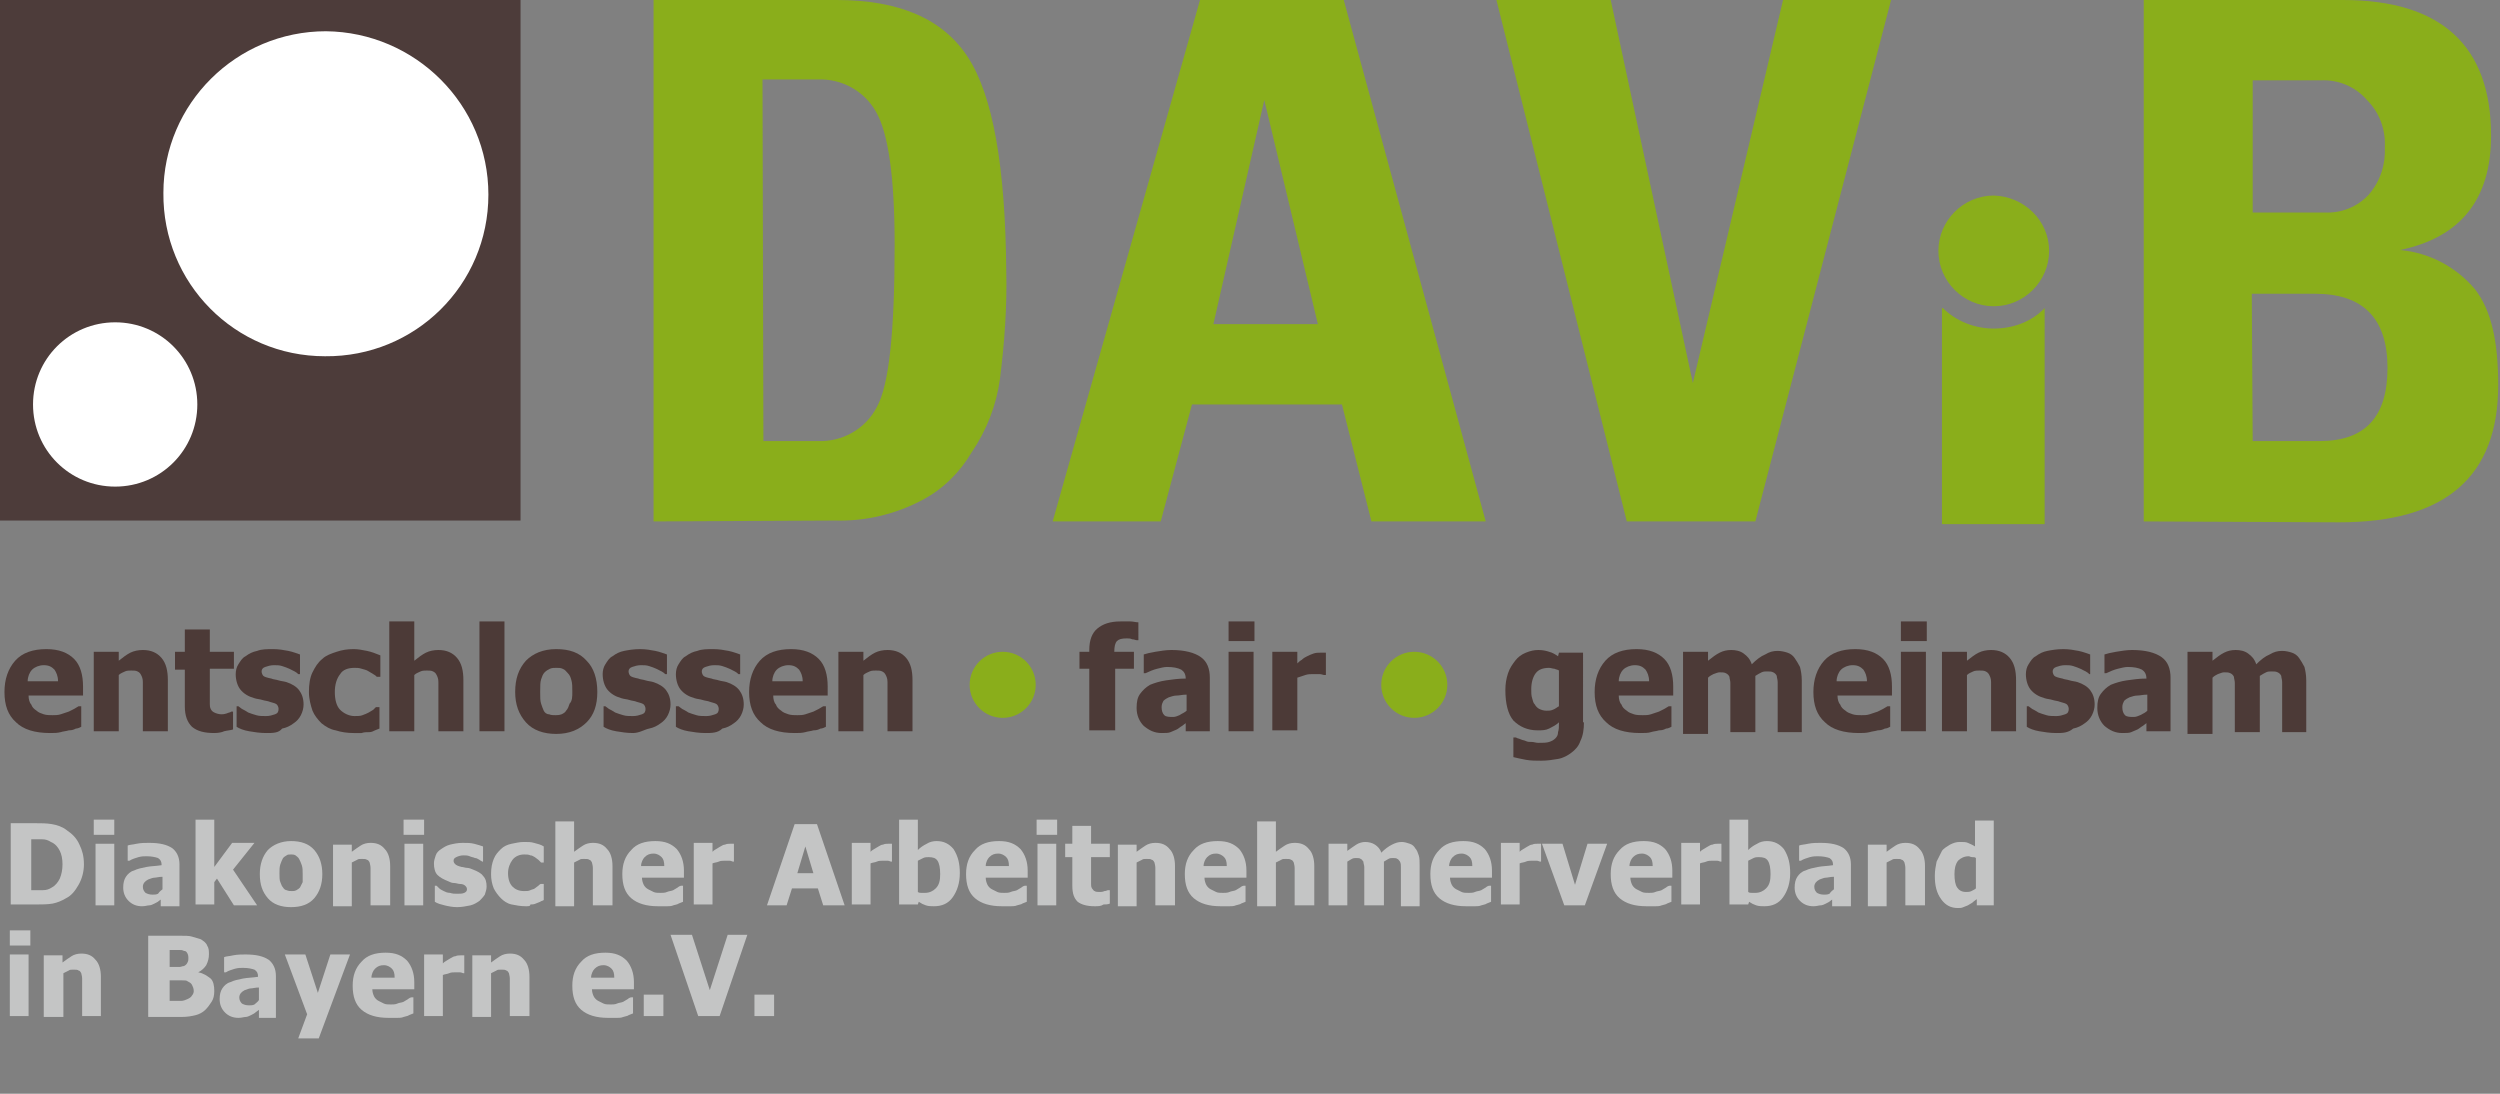
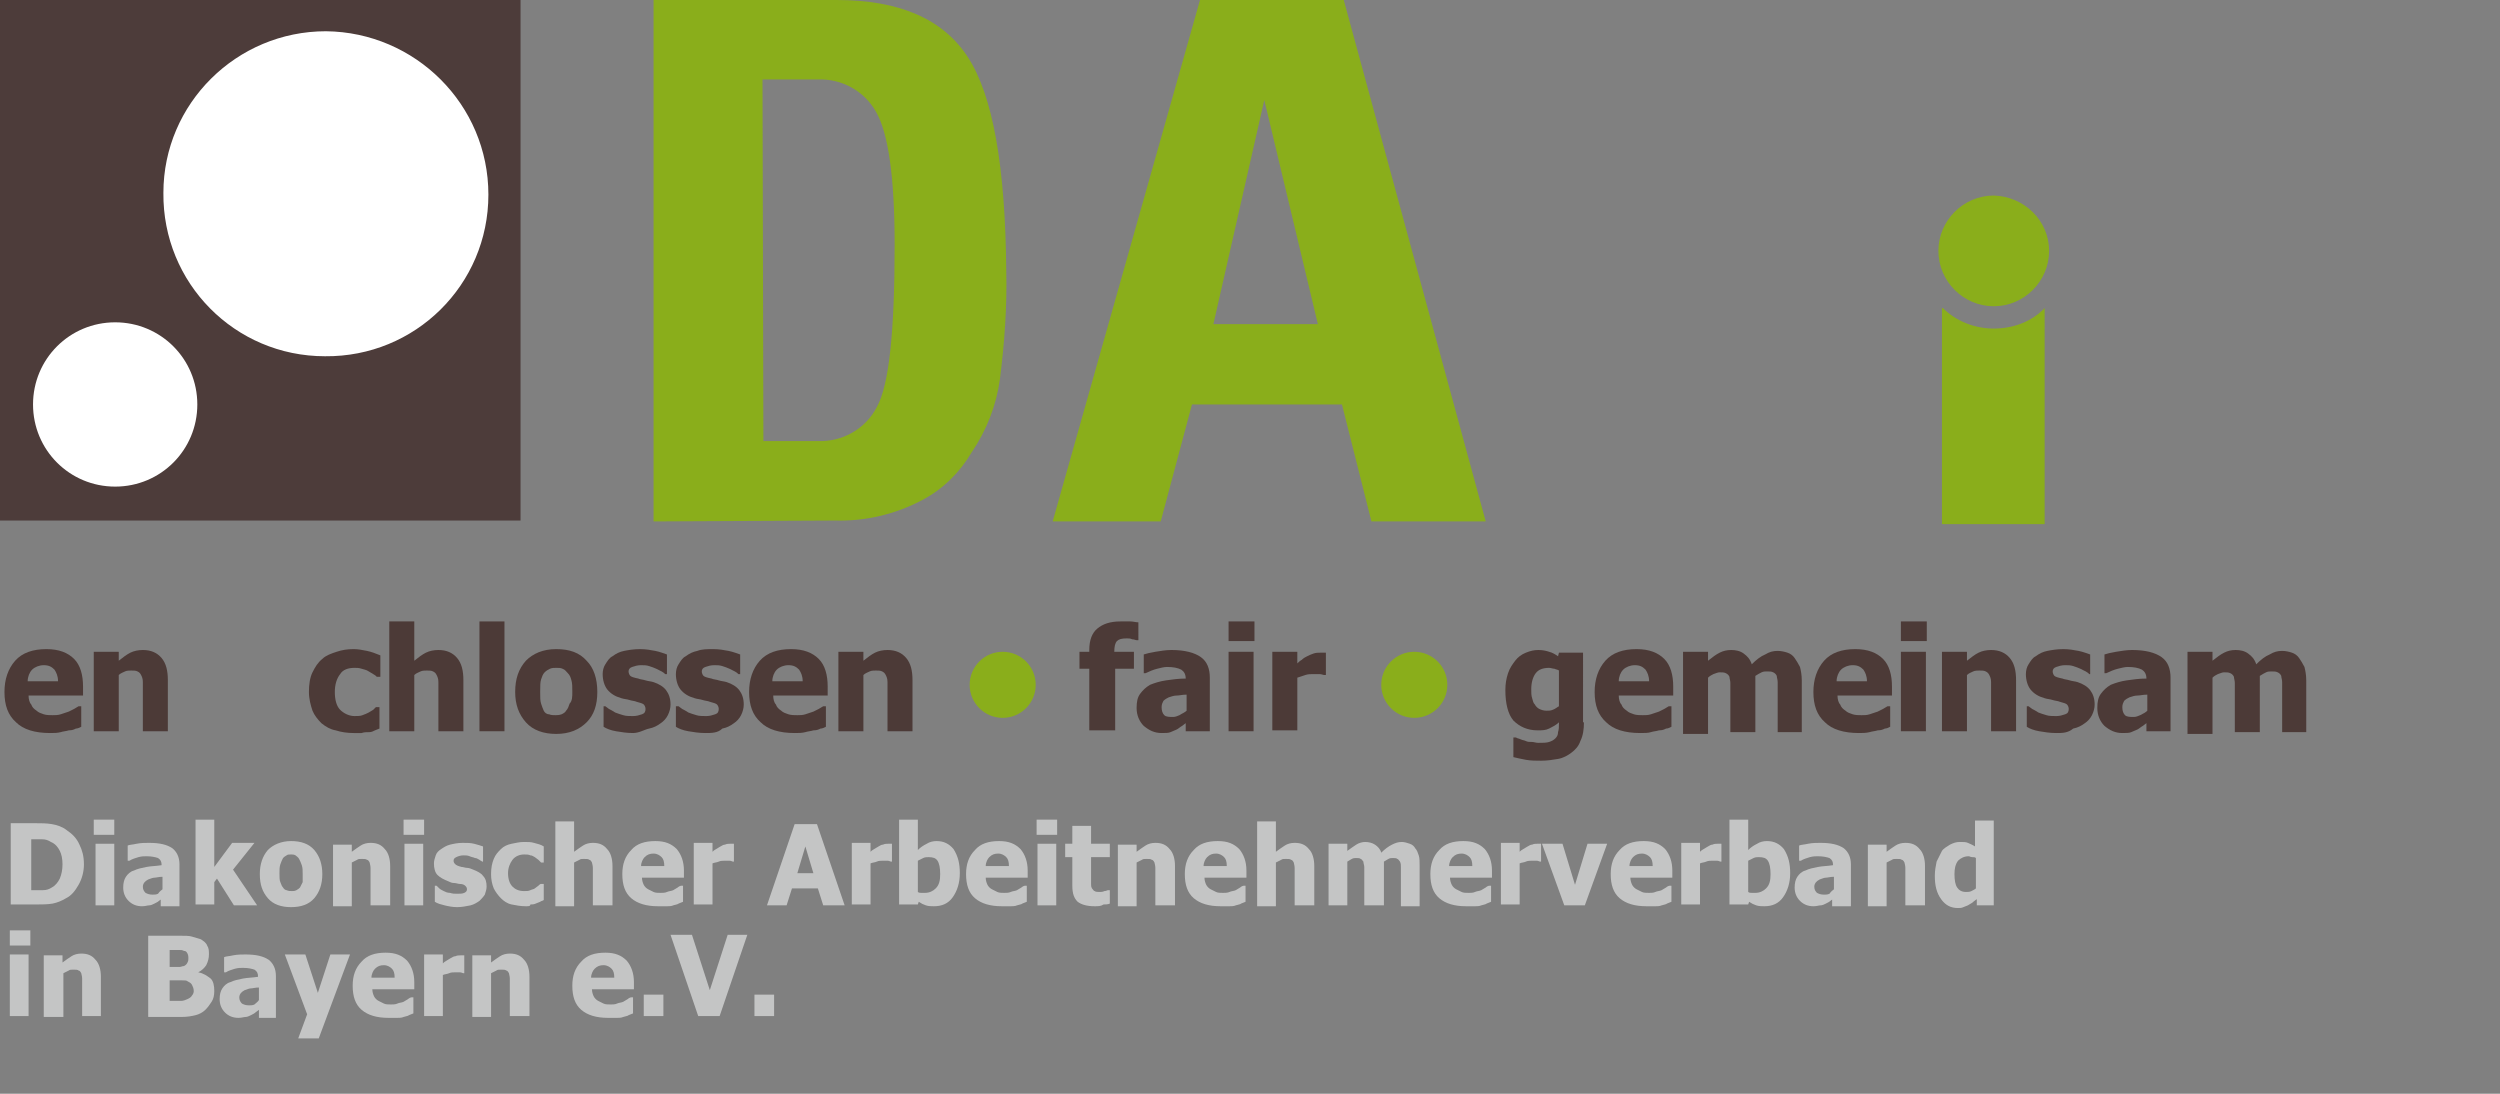
<svg xmlns="http://www.w3.org/2000/svg" id="Ebene_1" x="0px" y="0px" viewBox="0 0 280 122.5" style="enable-background:new 0 0 280 122.5;" xml:space="preserve">
  <rect x="0" y="0" width="280" height="122.5" fill="#808080" stroke="none" />
  <style type="text/css">	.st0{fill:#8AAE1B;}	.st1{fill:#4C3A37;}	.st2{fill:#C4C5C5;}	.st3{fill:#4D3C3A;}	.st4{fill:#FFFFFF;}</style>
  <g>
    <path class="st0" d="M73.2,58.4V0h20.5c7,0,11.9,2.1,14.7,6.4c2.8,4.3,4.2,12.2,4.3,23.9c0.1,4.1-0.2,8.1-0.7,12.1  c-0.4,3-1.5,5.8-3.2,8.3c-1.3,2.2-3.2,4.1-5.5,5.3c-3,1.6-6.4,2.4-9.8,2.3L73.2,58.4L73.2,58.4z M85.5,49.4h6.1  c2.7,0.1,5.3-1.3,6.6-3.8c1.4-2.5,2-8.6,2-18.2c0-7.5-0.7-12.5-2.1-14.9c-1.3-2.3-3.8-3.7-6.5-3.6h-6.2L85.5,49.4L85.5,49.4z" />
    <path class="st0" d="M117.9,58.4L134.4,0h16.1l15.9,58.4h-12.8l-3.3-13.1h-16.8L130,58.4L117.9,58.4L117.9,58.4z M135.9,36.3h11.7  l-6-25.1L135.9,36.3z" />
-     <path class="st0" d="M189.6,42.9L199.7,0h12.1l-15.2,58.4h-14.4L167.6,0h12.8L189.6,42.9z" />
-     <path class="st0" d="M240.1,58.4V0h22.3c11,0,16.6,5.1,16.6,15.2c0,7.1-3.4,11.4-10.2,12.8c3.3,0.3,6.3,1.9,8.4,4.4  c1.8,2.3,2.6,5.8,2.6,10.7c0,10.3-5.9,15.4-17.8,15.4L240.1,58.4L240.1,58.4z M252.3,23.8h8c1.9,0.1,3.7-0.6,5-2  c1.3-1.5,1.9-3.4,1.8-5.3c0.1-2-0.6-3.9-2-5.3c-1.3-1.5-3.2-2.3-5.2-2.2h-7.6V23.8z M252.3,49.4h7.5c5.1,0,7.6-2.7,7.6-8.2  s-2.7-8.3-8.1-8.3h-7.1L252.3,49.4L252.3,49.4z" />
    <g>
      <path class="st1" d="M5.6,82.1c-1.7,0-3-0.4-3.8-1.2c-0.9-0.8-1.3-1.9-1.3-3.4c0-1.4,0.4-2.6,1.2-3.5c0.8-0.9,2-1.3,3.5-1.3   c1.4,0,2.4,0.4,3.1,1.1c0.7,0.7,1,1.8,1,3.1v1H3.2c0,0.4,0.1,0.8,0.3,1c0.1,0.3,0.3,0.5,0.6,0.7c0.2,0.2,0.5,0.3,0.8,0.4   c0.3,0.1,0.7,0.1,1,0.1c0.3,0,0.6,0,0.9-0.1c0.3-0.1,0.6-0.2,0.9-0.3c0.2-0.1,0.4-0.2,0.6-0.3c0.2-0.1,0.3-0.2,0.5-0.3h0.3v2.3   c-0.2,0.1-0.4,0.2-0.6,0.2c-0.2,0.1-0.4,0.2-0.8,0.2c-0.3,0.1-0.6,0.1-0.9,0.2C6.4,82.1,6.1,82.1,5.6,82.1z M6.5,76.3   c0-0.6-0.2-1-0.4-1.3c-0.3-0.3-0.6-0.5-1.2-0.5c-0.5,0-1,0.2-1.3,0.5c-0.3,0.3-0.5,0.8-0.5,1.3H6.5z" />
      <path class="st1" d="M18.8,81.9H16v-4.4c0-0.4,0-0.7,0-1.1c0-0.4-0.1-0.6-0.2-0.8c-0.1-0.2-0.2-0.3-0.4-0.4   c-0.2-0.1-0.4-0.1-0.7-0.1c-0.2,0-0.5,0-0.7,0.1c-0.2,0.1-0.5,0.2-0.7,0.4v6.3h-2.8V73h2.8v1c0.5-0.4,0.9-0.7,1.3-0.9   c0.4-0.2,0.9-0.3,1.4-0.3c0.9,0,1.6,0.3,2.1,0.9c0.5,0.6,0.7,1.4,0.7,2.5V81.9z" />
-       <path class="st1" d="M24,82.1c-1.1,0-1.9-0.2-2.5-0.7c-0.5-0.5-0.8-1.2-0.8-2.3v-4.1h-1.1V73h1.1v-2.5h2.8V73h2.7v1.9h-2.7v3.1   c0,0.3,0,0.6,0,0.8c0,0.2,0,0.4,0.1,0.6c0.1,0.2,0.2,0.3,0.4,0.4c0.2,0.1,0.5,0.2,0.8,0.2c0.1,0,0.3,0,0.6-0.1   c0.2-0.1,0.4-0.1,0.5-0.2h0.2v2c-0.3,0.1-0.6,0.1-1,0.2C24.9,82,24.5,82.1,24,82.1z" />
-       <path class="st1" d="M29.8,82.1c-0.7,0-1.3-0.1-1.9-0.2c-0.6-0.1-1.1-0.3-1.4-0.5v-2.3h0.2c0.1,0.1,0.3,0.2,0.4,0.3   c0.2,0.1,0.4,0.2,0.7,0.4c0.3,0.1,0.5,0.2,0.9,0.3c0.3,0.1,0.7,0.1,1.1,0.1c0.4,0,0.7-0.1,1-0.2c0.3-0.1,0.4-0.3,0.4-0.6   c0-0.2-0.1-0.4-0.2-0.5c-0.1-0.1-0.4-0.2-0.8-0.3c-0.2-0.1-0.5-0.1-0.8-0.2c-0.3-0.1-0.6-0.1-0.9-0.2c-0.7-0.2-1.2-0.5-1.6-1   c-0.3-0.4-0.5-1-0.5-1.7c0-0.4,0.1-0.8,0.3-1.1c0.2-0.3,0.4-0.7,0.8-0.9c0.4-0.3,0.8-0.5,1.3-0.6c0.5-0.2,1.1-0.2,1.8-0.2   c0.6,0,1.2,0.1,1.7,0.2c0.5,0.1,1,0.3,1.3,0.4v2.2h-0.2c-0.1-0.1-0.2-0.2-0.4-0.3c-0.2-0.1-0.4-0.2-0.6-0.3   c-0.2-0.1-0.5-0.2-0.8-0.3c-0.3-0.1-0.6-0.1-0.9-0.1c-0.4,0-0.7,0.1-1,0.2c-0.3,0.1-0.4,0.3-0.4,0.5c0,0.2,0.1,0.4,0.2,0.5   c0.1,0.1,0.4,0.2,0.9,0.3c0.2,0.1,0.5,0.1,0.8,0.2c0.3,0.1,0.6,0.1,0.9,0.2c0.6,0.2,1.1,0.5,1.4,0.9c0.3,0.4,0.5,0.9,0.5,1.6   c0,0.4-0.1,0.8-0.3,1.2c-0.2,0.4-0.5,0.7-0.8,0.9c-0.4,0.3-0.8,0.5-1.3,0.6C31.2,82.1,30.6,82.1,29.8,82.1z" />
      <path class="st1" d="M39.6,82.1c-0.7,0-1.4-0.1-2-0.3C37,81.7,36.5,81.4,36,81c-0.4-0.4-0.8-0.9-1-1.4c-0.2-0.6-0.4-1.3-0.4-2.1   c0-0.8,0.1-1.6,0.4-2.2c0.3-0.6,0.6-1.1,1.1-1.5c0.4-0.4,1-0.6,1.6-0.8c0.6-0.2,1.2-0.3,1.9-0.3c0.5,0,1,0.1,1.5,0.2   c0.5,0.1,1,0.3,1.5,0.5v2.4h-0.4c-0.1-0.1-0.2-0.2-0.4-0.3c-0.2-0.1-0.3-0.2-0.5-0.3C41,75,40.8,75,40.5,74.9   c-0.3-0.1-0.5-0.1-0.8-0.1c-0.7,0-1.3,0.2-1.6,0.7c-0.4,0.5-0.6,1.2-0.6,2c0,0.9,0.2,1.6,0.6,2c0.4,0.4,1,0.7,1.6,0.7   c0.3,0,0.7,0,0.9-0.1c0.3-0.1,0.5-0.2,0.7-0.3c0.2-0.1,0.3-0.2,0.5-0.3c0.1-0.1,0.2-0.2,0.3-0.3h0.4v2.4c-0.2,0.1-0.3,0.1-0.5,0.2   c-0.2,0.1-0.4,0.2-0.6,0.2C41,82,40.8,82,40.5,82.1C40.3,82.1,40,82.1,39.6,82.1z" />
      <path class="st1" d="M51.9,81.9h-2.8v-4.4c0-0.4,0-0.7,0-1.1c0-0.4-0.1-0.6-0.2-0.8c-0.1-0.2-0.2-0.3-0.4-0.4s-0.4-0.1-0.7-0.1   c-0.2,0-0.5,0-0.7,0.1c-0.2,0.1-0.5,0.2-0.7,0.4v6.3h-2.8V69.6h2.8V74c0.5-0.4,0.9-0.7,1.3-0.9c0.4-0.2,0.9-0.3,1.4-0.3   c0.9,0,1.6,0.3,2.1,0.9c0.5,0.6,0.7,1.4,0.7,2.5V81.9z" />
      <path class="st1" d="M56.5,81.9h-2.8V69.6h2.8V81.9z" />
      <path class="st1" d="M66.9,77.5c0,1.5-0.4,2.6-1.2,3.4s-1.9,1.3-3.4,1.3c-1.4,0-2.6-0.4-3.4-1.3s-1.2-2-1.2-3.4   c0-1.5,0.4-2.6,1.2-3.5c0.8-0.8,1.9-1.3,3.4-1.3c1.5,0,2.6,0.4,3.4,1.3C66.5,74.8,66.9,76,66.9,77.5z M64.1,77.5   c0-0.5,0-1-0.1-1.3c-0.1-0.4-0.2-0.6-0.4-0.8c-0.2-0.2-0.3-0.4-0.6-0.5c-0.2-0.1-0.4-0.1-0.7-0.1c-0.2,0-0.5,0-0.7,0.1   c-0.2,0.1-0.4,0.2-0.6,0.4c-0.2,0.2-0.3,0.5-0.4,0.8s-0.1,0.8-0.1,1.4s0,1,0.1,1.3c0.1,0.3,0.2,0.6,0.3,0.8   c0.1,0.2,0.3,0.4,0.6,0.4c0.2,0.1,0.5,0.1,0.7,0.1c0.2,0,0.4,0,0.7-0.1c0.2-0.1,0.4-0.2,0.5-0.4c0.2-0.2,0.3-0.5,0.4-0.8   C64.1,78.5,64.1,78,64.1,77.5z" />
      <path class="st1" d="M70.9,82.1c-0.7,0-1.3-0.1-1.9-0.2c-0.6-0.1-1.1-0.3-1.4-0.5v-2.3h0.2c0.1,0.1,0.3,0.2,0.4,0.3   c0.2,0.1,0.4,0.2,0.7,0.4c0.3,0.1,0.5,0.2,0.9,0.3c0.3,0.1,0.7,0.1,1.1,0.1c0.4,0,0.7-0.1,1-0.2c0.3-0.1,0.4-0.3,0.4-0.6   c0-0.2-0.1-0.4-0.2-0.5c-0.1-0.1-0.4-0.2-0.8-0.3c-0.2-0.1-0.5-0.1-0.8-0.2c-0.3-0.1-0.6-0.1-0.9-0.2c-0.7-0.2-1.2-0.5-1.6-1   c-0.3-0.4-0.5-1-0.5-1.7c0-0.4,0.1-0.8,0.3-1.1c0.2-0.3,0.4-0.7,0.8-0.9c0.4-0.3,0.8-0.5,1.3-0.6s1.1-0.2,1.8-0.2   c0.6,0,1.2,0.1,1.7,0.2c0.5,0.1,1,0.3,1.3,0.4v2.2h-0.2c-0.1-0.1-0.2-0.2-0.4-0.3c-0.2-0.1-0.4-0.2-0.6-0.3   c-0.2-0.1-0.5-0.2-0.8-0.3c-0.3-0.1-0.6-0.1-0.9-0.1c-0.4,0-0.7,0.1-1,0.2c-0.3,0.1-0.4,0.3-0.4,0.5c0,0.2,0.1,0.4,0.2,0.5   c0.1,0.1,0.4,0.2,0.9,0.3c0.2,0.1,0.5,0.1,0.8,0.2c0.3,0.1,0.6,0.1,0.9,0.2c0.6,0.2,1.1,0.5,1.4,0.9c0.3,0.4,0.5,0.9,0.5,1.6   c0,0.4-0.1,0.8-0.3,1.2c-0.2,0.4-0.5,0.7-0.8,0.9c-0.4,0.3-0.8,0.5-1.3,0.6S71.6,82.1,70.9,82.1z" />
      <path class="st1" d="M79,82.1c-0.7,0-1.3-0.1-1.9-0.2c-0.6-0.1-1.1-0.3-1.4-0.5v-2.3H76c0.1,0.1,0.3,0.2,0.4,0.3   c0.2,0.1,0.4,0.2,0.7,0.4c0.3,0.1,0.5,0.2,0.9,0.3c0.3,0.1,0.7,0.1,1.1,0.1c0.4,0,0.7-0.1,1-0.2c0.3-0.1,0.4-0.3,0.4-0.6   c0-0.2-0.1-0.4-0.2-0.5c-0.1-0.1-0.4-0.2-0.8-0.3c-0.2-0.1-0.5-0.1-0.8-0.2c-0.3-0.1-0.6-0.1-0.9-0.2c-0.7-0.2-1.2-0.5-1.6-1   c-0.3-0.4-0.5-1-0.5-1.7c0-0.4,0.1-0.8,0.3-1.1c0.2-0.3,0.4-0.7,0.8-0.9c0.4-0.3,0.8-0.5,1.3-0.6c0.5-0.2,1.1-0.2,1.8-0.2   c0.6,0,1.2,0.1,1.7,0.2c0.5,0.1,1,0.3,1.3,0.4v2.2h-0.2c-0.1-0.1-0.2-0.2-0.4-0.3c-0.2-0.1-0.4-0.2-0.6-0.3   c-0.2-0.1-0.5-0.2-0.8-0.3c-0.3-0.1-0.6-0.1-0.9-0.1c-0.4,0-0.7,0.1-1,0.2c-0.3,0.1-0.4,0.3-0.4,0.5c0,0.2,0.1,0.4,0.2,0.5   c0.1,0.1,0.4,0.2,0.9,0.3c0.2,0.1,0.5,0.1,0.8,0.2c0.3,0.1,0.6,0.1,0.9,0.2c0.6,0.2,1.1,0.5,1.4,0.9c0.3,0.4,0.5,0.9,0.5,1.6   c0,0.4-0.1,0.8-0.3,1.2c-0.2,0.4-0.5,0.7-0.8,0.9c-0.4,0.3-0.8,0.5-1.3,0.6C80.4,82.1,79.7,82.1,79,82.1z" />
      <path class="st1" d="M89,82.1c-1.7,0-3-0.4-3.8-1.2c-0.9-0.8-1.3-1.9-1.3-3.4c0-1.4,0.4-2.6,1.2-3.5c0.8-0.9,2-1.3,3.5-1.3   c1.4,0,2.4,0.4,3.1,1.1c0.7,0.7,1,1.8,1,3.1v1h-6.1c0,0.4,0.1,0.8,0.3,1c0.1,0.3,0.3,0.5,0.6,0.7c0.2,0.2,0.5,0.3,0.8,0.4   c0.3,0.1,0.7,0.1,1,0.1c0.3,0,0.6,0,0.9-0.1c0.3-0.1,0.6-0.2,0.9-0.3c0.2-0.1,0.4-0.2,0.6-0.3c0.2-0.1,0.3-0.2,0.5-0.3h0.3v2.3   c-0.2,0.1-0.4,0.2-0.6,0.2c-0.2,0.1-0.4,0.2-0.8,0.2c-0.3,0.1-0.6,0.1-0.9,0.2C89.8,82.1,89.5,82.1,89,82.1z M89.9,76.3   c0-0.6-0.2-1-0.4-1.3c-0.3-0.3-0.6-0.5-1.2-0.5c-0.5,0-1,0.2-1.3,0.5c-0.3,0.3-0.5,0.8-0.5,1.3H89.9z" />
      <path class="st1" d="M102.2,81.9h-2.8v-4.4c0-0.4,0-0.7,0-1.1c0-0.4-0.1-0.6-0.2-0.8c-0.1-0.2-0.2-0.3-0.4-0.4   c-0.2-0.1-0.4-0.1-0.7-0.1c-0.2,0-0.5,0-0.7,0.1c-0.2,0.1-0.5,0.2-0.7,0.4v6.3h-2.8V73h2.8v1c0.5-0.4,0.9-0.7,1.3-0.9   c0.4-0.2,0.9-0.3,1.4-0.3c0.9,0,1.6,0.3,2.1,0.9c0.5,0.6,0.7,1.4,0.7,2.5V81.9z" />
    </g>
    <g>
      <path class="st2" d="M9.4,96.8c0,0.8-0.2,1.6-0.6,2.3c-0.4,0.7-0.8,1.2-1.4,1.5c-0.5,0.3-1,0.5-1.5,0.6c-0.6,0.1-1.2,0.1-1.8,0.1   H1.2v-9.1h2.8c0.6,0,1.2,0,1.8,0.1S7,92.6,7.5,93c0.6,0.4,1.1,0.9,1.4,1.6C9.2,95.2,9.4,95.9,9.4,96.8z M7,96.8   c0-0.6-0.1-1.1-0.3-1.5c-0.2-0.4-0.5-0.8-1-1c-0.3-0.2-0.6-0.3-1-0.3c-0.3,0-0.7,0-1.2,0h0v5.7h0c0.5,0,0.9,0,1.3,0   c0.4,0,0.7-0.1,1-0.3c0.4-0.2,0.7-0.6,0.9-1C6.9,97.9,7,97.4,7,96.8z" />
      <path class="st2" d="M12.8,93.5h-2.3v-1.7h2.3V93.5z M12.8,101.4h-2.1v-6.9h2.1V101.4z" />
      <path class="st2" d="M18.2,100.6c-0.1,0.1-0.3,0.2-0.4,0.3c-0.1,0.1-0.3,0.2-0.5,0.3c-0.2,0.1-0.4,0.2-0.6,0.2   c-0.2,0-0.4,0.1-0.8,0.1c-0.6,0-1.1-0.2-1.5-0.6c-0.4-0.4-0.6-0.9-0.6-1.5c0-0.5,0.1-0.9,0.3-1.2c0.2-0.3,0.5-0.6,0.9-0.7   c0.4-0.2,0.9-0.3,1.4-0.4c0.5-0.1,1.1-0.1,1.7-0.2v0c0-0.4-0.1-0.6-0.4-0.8c-0.3-0.1-0.7-0.2-1.3-0.2c-0.3,0-0.5,0-0.9,0.1   c-0.3,0.1-0.7,0.2-1,0.4h-0.2v-1.7c0.2-0.1,0.6-0.1,1-0.2c0.5-0.1,1-0.1,1.4-0.1c1.2,0,2,0.2,2.6,0.6c0.5,0.4,0.8,1,0.8,1.8v4.7   h-2.1V100.6z M18.2,99.6v-1.4c-0.4,0-0.7,0.1-0.9,0.1c-0.2,0-0.4,0.1-0.7,0.2c-0.2,0.1-0.3,0.2-0.4,0.3c-0.1,0.1-0.2,0.3-0.2,0.5   c0,0.3,0.1,0.5,0.3,0.7c0.2,0.1,0.4,0.2,0.8,0.2c0.2,0,0.4,0,0.6-0.1C17.9,99.8,18.1,99.7,18.2,99.6z" />
      <path class="st2" d="M28.8,101.4h-2.6l-1.9-3l-0.3,0.4v2.5h-2.1v-9.5h2.1v5.3l2-2.7h2.5l-2.4,3L28.8,101.4z" />
      <path class="st2" d="M36.1,97.9c0,1.1-0.3,2-0.9,2.7c-0.6,0.7-1.5,1-2.6,1c-1.1,0-2-0.3-2.6-1c-0.6-0.7-0.9-1.5-0.9-2.7   c0-1.1,0.3-2,0.9-2.7c0.6-0.6,1.5-1,2.6-1c1.1,0,2,0.3,2.6,1C35.8,95.9,36.1,96.8,36.1,97.9z M33.9,97.9c0-0.4,0-0.7-0.1-1   c-0.1-0.3-0.2-0.5-0.3-0.7c-0.1-0.2-0.3-0.3-0.4-0.4c-0.2-0.1-0.3-0.1-0.5-0.1c-0.2,0-0.4,0-0.5,0.1c-0.2,0.1-0.3,0.2-0.4,0.3   c-0.1,0.2-0.2,0.4-0.3,0.7c-0.1,0.3-0.1,0.6-0.1,1c0,0.4,0,0.8,0.1,1c0.1,0.3,0.2,0.5,0.3,0.6c0.1,0.2,0.3,0.3,0.4,0.3   c0.2,0.1,0.4,0.1,0.6,0.1c0.2,0,0.3,0,0.5-0.1c0.2-0.1,0.3-0.2,0.4-0.3c0.1-0.2,0.2-0.4,0.3-0.6C33.9,98.7,33.9,98.4,33.9,97.9z" />
      <path class="st2" d="M43.7,101.4h-2.2v-3.4c0-0.3,0-0.6,0-0.8c0-0.3-0.1-0.5-0.1-0.6c-0.1-0.2-0.2-0.3-0.3-0.3   c-0.1-0.1-0.3-0.1-0.6-0.1c-0.2,0-0.4,0-0.5,0.1c-0.2,0.1-0.4,0.2-0.6,0.3v4.9h-2.1v-6.9h2.1v0.8c0.4-0.3,0.7-0.5,1-0.7   c0.3-0.2,0.7-0.3,1.1-0.3c0.7,0,1.2,0.2,1.6,0.7c0.4,0.4,0.6,1.1,0.6,1.9V101.4z" />
      <path class="st2" d="M47.5,93.5h-2.3v-1.7h2.3V93.5z M47.4,101.4h-2.1v-6.9h2.1V101.4z" />
      <path class="st2" d="M51.2,101.6c-0.5,0-1-0.1-1.4-0.2s-0.8-0.2-1.1-0.4v-1.8h0.2c0.1,0.1,0.2,0.2,0.3,0.3   c0.1,0.1,0.3,0.2,0.5,0.3c0.2,0.1,0.4,0.2,0.7,0.2c0.3,0.1,0.5,0.1,0.8,0.1c0.3,0,0.6,0,0.8-0.1c0.2-0.1,0.3-0.2,0.3-0.4   c0-0.2-0.1-0.3-0.2-0.4c-0.1-0.1-0.3-0.2-0.6-0.2c-0.2,0-0.4-0.1-0.6-0.1c-0.3,0-0.5-0.1-0.7-0.2c-0.5-0.2-0.9-0.4-1.2-0.7   c-0.3-0.3-0.4-0.8-0.4-1.3c0-0.3,0.1-0.6,0.2-0.9c0.1-0.3,0.3-0.5,0.6-0.7c0.3-0.2,0.6-0.4,1-0.5c0.4-0.1,0.9-0.2,1.4-0.2   c0.5,0,0.9,0,1.3,0.1c0.4,0.1,0.7,0.2,1,0.3v1.7H54c-0.1-0.1-0.2-0.1-0.3-0.2c-0.2-0.1-0.3-0.2-0.5-0.2c-0.2-0.1-0.4-0.1-0.6-0.2   c-0.2-0.1-0.5-0.1-0.7-0.1c-0.3,0-0.6,0.1-0.8,0.2c-0.2,0.1-0.3,0.2-0.3,0.4c0,0.2,0.1,0.3,0.2,0.4c0.1,0.1,0.3,0.2,0.7,0.3   c0.2,0,0.4,0.1,0.6,0.1c0.2,0,0.5,0.1,0.7,0.2c0.5,0.2,0.9,0.4,1.1,0.7c0.3,0.3,0.4,0.7,0.4,1.2c0,0.3-0.1,0.6-0.2,0.9   c-0.2,0.3-0.4,0.5-0.6,0.7c-0.3,0.2-0.6,0.4-1,0.5C52.2,101.5,51.7,101.6,51.2,101.6z" />
      <path class="st2" d="M58.9,101.5c-0.6,0-1.1-0.1-1.6-0.2c-0.5-0.1-0.9-0.4-1.2-0.7c-0.3-0.3-0.6-0.7-0.8-1.1   c-0.2-0.5-0.3-1-0.3-1.6c0-0.7,0.1-1.2,0.3-1.7c0.2-0.5,0.5-0.8,0.8-1.1c0.3-0.3,0.7-0.5,1.2-0.6c0.5-0.1,0.9-0.2,1.4-0.2   c0.4,0,0.8,0,1.1,0.1c0.4,0.1,0.8,0.2,1.1,0.4v1.8h-0.3c-0.1-0.1-0.2-0.2-0.3-0.3c-0.1-0.1-0.3-0.2-0.4-0.3   c-0.2-0.1-0.3-0.2-0.5-0.2c-0.2-0.1-0.4-0.1-0.7-0.1c-0.5,0-1,0.2-1.3,0.6c-0.3,0.4-0.5,0.9-0.5,1.5c0,0.7,0.2,1.2,0.5,1.5   c0.3,0.3,0.7,0.5,1.3,0.5c0.3,0,0.5,0,0.7-0.1c0.2-0.1,0.4-0.1,0.5-0.2c0.1-0.1,0.3-0.2,0.4-0.3s0.2-0.2,0.3-0.2h0.3v1.8   c-0.1,0.1-0.3,0.1-0.4,0.2c-0.2,0.1-0.3,0.1-0.5,0.2c-0.2,0.1-0.4,0.1-0.6,0.1C59.4,101.5,59.2,101.5,58.9,101.5z" />
      <path class="st2" d="M68.6,101.4h-2.2v-3.4c0-0.3,0-0.6,0-0.8c0-0.3-0.1-0.5-0.1-0.6c-0.1-0.2-0.2-0.3-0.3-0.3   c-0.1-0.1-0.3-0.1-0.6-0.1c-0.2,0-0.4,0-0.5,0.1c-0.2,0.1-0.4,0.2-0.6,0.3v4.9h-2.1v-9.5h2.1v3.4c0.4-0.3,0.7-0.5,1-0.7   c0.3-0.2,0.7-0.3,1.1-0.3c0.7,0,1.2,0.2,1.6,0.7c0.4,0.4,0.6,1.1,0.6,1.9V101.4z" />
      <path class="st2" d="M73.7,101.5c-1.3,0-2.3-0.3-3-0.9c-0.7-0.6-1-1.5-1-2.7c0-1.1,0.3-2,1-2.7c0.6-0.7,1.5-1,2.7-1   c1.1,0,1.8,0.3,2.4,0.9c0.5,0.6,0.8,1.4,0.8,2.4v0.8h-4.7c0,0.3,0.1,0.6,0.2,0.8c0.1,0.2,0.3,0.4,0.5,0.5c0.2,0.1,0.4,0.2,0.6,0.3   c0.2,0.1,0.5,0.1,0.8,0.1c0.2,0,0.5,0,0.7-0.1c0.2-0.1,0.5-0.1,0.7-0.2c0.2-0.1,0.3-0.2,0.5-0.3c0.1-0.1,0.3-0.2,0.4-0.2h0.2v1.8   c-0.2,0.1-0.3,0.1-0.5,0.2c-0.1,0.1-0.3,0.1-0.6,0.2c-0.2,0.1-0.5,0.1-0.7,0.1C74.4,101.5,74.1,101.5,73.7,101.5z M74.4,97   c0-0.5-0.1-0.8-0.3-1c-0.2-0.2-0.5-0.4-0.9-0.4c-0.4,0-0.7,0.1-1,0.4c-0.2,0.2-0.4,0.6-0.4,1H74.4z" />
      <path class="st2" d="M82.3,96.5h-0.2c-0.1,0-0.2-0.1-0.4-0.1c-0.2,0-0.3,0-0.5,0c-0.2,0-0.5,0-0.7,0.1c-0.2,0.1-0.5,0.1-0.7,0.2   v4.6h-2.1v-6.9h2.1v1c0.1-0.1,0.2-0.2,0.4-0.3c0.2-0.1,0.3-0.2,0.5-0.3c0.2-0.1,0.3-0.2,0.5-0.2c0.2-0.1,0.4-0.1,0.6-0.1   c0.1,0,0.1,0,0.2,0c0.1,0,0.2,0,0.2,0V96.5z" />
      <path class="st2" d="M85.9,101.4l3.1-9.1h2.5l3.1,9.1h-2.4l-0.6-1.9h-2.9l-0.6,1.9H85.9z M91.1,97.8l-0.9-3l-0.9,3H91.1z" />
      <path class="st2" d="M100,96.5h-0.2c-0.1,0-0.2-0.1-0.4-0.1c-0.2,0-0.3,0-0.5,0c-0.2,0-0.5,0-0.7,0.1c-0.2,0.1-0.5,0.1-0.7,0.2   v4.6h-2.1v-6.9h2.1v1c0.1-0.1,0.2-0.2,0.4-0.3c0.2-0.1,0.3-0.2,0.5-0.3c0.2-0.1,0.3-0.2,0.5-0.2c0.2-0.1,0.4-0.1,0.6-0.1   c0.1,0,0.1,0,0.2,0c0.1,0,0.2,0,0.2,0V96.5z" />
      <path class="st2" d="M107.5,97.8c0,1.1-0.3,2-0.8,2.7s-1.2,1-2.1,1c-0.3,0-0.6,0-0.9-0.1c-0.3-0.1-0.5-0.2-0.8-0.4l-0.1,0.3h-2.1   v-9.5h2.1v3.4c0.3-0.3,0.6-0.5,1-0.7c0.3-0.2,0.7-0.3,1.1-0.3c0.8,0,1.4,0.3,1.9,0.9C107.3,95.9,107.5,96.7,107.5,97.8z    M105.3,97.9c0-0.7-0.1-1.2-0.3-1.5c-0.2-0.3-0.5-0.4-1-0.4c-0.2,0-0.4,0-0.6,0.1c-0.2,0.1-0.4,0.2-0.6,0.3v3.5   c0.1,0.1,0.3,0.1,0.4,0.1c0.1,0,0.3,0,0.4,0c0.5,0,0.9-0.2,1.2-0.5C105.2,99.1,105.3,98.6,105.3,97.9z" />
      <path class="st2" d="M112.2,101.5c-1.3,0-2.3-0.3-3-0.9c-0.7-0.6-1-1.5-1-2.7c0-1.1,0.3-2,1-2.7c0.6-0.7,1.5-1,2.7-1   c1.1,0,1.8,0.3,2.4,0.9c0.5,0.6,0.8,1.4,0.8,2.4v0.8h-4.7c0,0.3,0.1,0.6,0.2,0.8c0.1,0.2,0.3,0.4,0.5,0.5c0.2,0.1,0.4,0.2,0.6,0.3   c0.2,0.1,0.5,0.1,0.8,0.1c0.2,0,0.5,0,0.7-0.1c0.2-0.1,0.5-0.1,0.7-0.2c0.2-0.1,0.3-0.2,0.5-0.3c0.1-0.1,0.3-0.2,0.4-0.2h0.2v1.8   c-0.2,0.1-0.3,0.1-0.5,0.2c-0.1,0.1-0.3,0.1-0.6,0.2c-0.2,0.1-0.5,0.1-0.7,0.1C112.9,101.5,112.6,101.5,112.2,101.5z M113,97   c0-0.5-0.1-0.8-0.3-1c-0.2-0.2-0.5-0.4-0.9-0.4c-0.4,0-0.7,0.1-1,0.4c-0.2,0.2-0.4,0.6-0.4,1H113z" />
      <path class="st2" d="M118.4,93.5h-2.3v-1.7h2.3V93.5z M118.3,101.4h-2.1v-6.9h2.1V101.4z" />
      <path class="st2" d="M122.6,101.5c-0.9,0-1.5-0.2-1.9-0.5c-0.4-0.4-0.6-0.9-0.6-1.8V96h-0.8v-1.5h0.8v-2h2.1v2h2.1V96h-2.1v2.4   c0,0.2,0,0.5,0,0.6c0,0.2,0,0.3,0.1,0.5c0.1,0.1,0.2,0.3,0.3,0.3c0.1,0.1,0.4,0.1,0.6,0.1c0.1,0,0.3,0,0.5-0.1   c0.2,0,0.3-0.1,0.4-0.1h0.2v1.5c-0.2,0.1-0.5,0.1-0.7,0.1C123.3,101.5,123,101.5,122.6,101.5z" />
      <path class="st2" d="M131.6,101.4h-2.2v-3.4c0-0.3,0-0.6,0-0.8c0-0.3-0.1-0.5-0.1-0.6c-0.1-0.2-0.2-0.3-0.3-0.3   c-0.1-0.1-0.3-0.1-0.6-0.1c-0.2,0-0.4,0-0.5,0.1c-0.2,0.1-0.4,0.2-0.6,0.3v4.9h-2.1v-6.9h2.1v0.8c0.4-0.3,0.7-0.5,1-0.7   c0.3-0.2,0.7-0.3,1.1-0.3c0.7,0,1.2,0.2,1.6,0.7c0.4,0.4,0.6,1.1,0.6,1.9V101.4z" />
      <path class="st2" d="M136.7,101.5c-1.3,0-2.3-0.3-3-0.9c-0.7-0.6-1-1.5-1-2.7c0-1.1,0.3-2,1-2.7c0.6-0.7,1.5-1,2.7-1   c1.1,0,1.8,0.3,2.4,0.9c0.5,0.6,0.8,1.4,0.8,2.4v0.8h-4.7c0,0.3,0.1,0.6,0.2,0.8c0.1,0.2,0.3,0.4,0.5,0.5c0.2,0.1,0.4,0.2,0.6,0.3   c0.2,0.1,0.5,0.1,0.8,0.1c0.2,0,0.5,0,0.7-0.1c0.2-0.1,0.5-0.1,0.7-0.2c0.2-0.1,0.3-0.2,0.5-0.3c0.1-0.1,0.3-0.2,0.4-0.2h0.2v1.8   c-0.2,0.1-0.3,0.1-0.5,0.2c-0.1,0.1-0.3,0.1-0.6,0.2c-0.2,0.1-0.5,0.1-0.7,0.1C137.4,101.5,137.1,101.5,136.7,101.5z M137.4,97   c0-0.5-0.1-0.8-0.3-1c-0.2-0.2-0.5-0.4-0.9-0.4c-0.4,0-0.7,0.1-1,0.4c-0.2,0.2-0.4,0.6-0.4,1H137.4z" />
      <path class="st2" d="M147.1,101.4H145v-3.4c0-0.3,0-0.6,0-0.8c0-0.3-0.1-0.5-0.1-0.6c-0.1-0.2-0.2-0.3-0.3-0.3   c-0.1-0.1-0.3-0.1-0.6-0.1c-0.2,0-0.4,0-0.5,0.1c-0.2,0.1-0.4,0.2-0.6,0.3v4.9h-2.1v-9.5h2.1v3.4c0.4-0.3,0.7-0.5,1-0.7   c0.3-0.2,0.7-0.3,1.1-0.3c0.7,0,1.2,0.2,1.6,0.7c0.4,0.4,0.6,1.1,0.6,1.9V101.4z" />
      <path class="st2" d="M156.9,101.4v-3.4c0-0.3,0-0.6,0-0.9c0-0.2,0-0.4-0.1-0.6c-0.1-0.1-0.2-0.3-0.3-0.3c-0.1-0.1-0.3-0.1-0.5-0.1   c-0.2,0-0.3,0-0.5,0.1c-0.2,0.1-0.3,0.2-0.5,0.3v4.9h-2.2v-3.4c0-0.3,0-0.6,0-0.9c0-0.2-0.1-0.4-0.1-0.6c-0.1-0.1-0.2-0.3-0.3-0.3   c-0.1-0.1-0.3-0.1-0.5-0.1c-0.2,0-0.3,0-0.5,0.1c-0.2,0.1-0.3,0.2-0.5,0.3v4.9h-2.1v-6.9h2.1v0.8c0.4-0.3,0.7-0.5,1-0.7   c0.3-0.2,0.7-0.3,1-0.3c0.4,0,0.8,0.1,1.1,0.3c0.3,0.2,0.6,0.5,0.7,0.9c0.4-0.4,0.8-0.7,1.2-0.9c0.4-0.2,0.7-0.3,1.1-0.3   c0.3,0,0.6,0.1,0.9,0.2s0.5,0.3,0.6,0.5c0.2,0.2,0.3,0.5,0.4,0.8c0.1,0.3,0.1,0.7,0.1,1.2v4.5H156.9z" />
      <path class="st2" d="M164.2,101.5c-1.3,0-2.3-0.3-3-0.9c-0.7-0.6-1-1.5-1-2.7c0-1.1,0.3-2,1-2.7c0.6-0.7,1.5-1,2.7-1   c1.1,0,1.8,0.3,2.4,0.9c0.5,0.6,0.8,1.4,0.8,2.4v0.8h-4.7c0,0.3,0.1,0.6,0.2,0.8c0.1,0.2,0.3,0.4,0.5,0.5c0.2,0.1,0.4,0.2,0.6,0.3   c0.2,0.1,0.5,0.1,0.8,0.1c0.2,0,0.5,0,0.7-0.1c0.2-0.1,0.5-0.1,0.7-0.2c0.2-0.1,0.3-0.2,0.5-0.3c0.1-0.1,0.3-0.2,0.4-0.2h0.2v1.8   c-0.2,0.1-0.3,0.1-0.5,0.2c-0.1,0.1-0.3,0.1-0.6,0.2c-0.2,0.1-0.5,0.1-0.7,0.1C164.9,101.5,164.6,101.5,164.2,101.5z M164.9,97   c0-0.5-0.1-0.8-0.3-1c-0.2-0.2-0.5-0.4-0.9-0.4c-0.4,0-0.7,0.1-1,0.4c-0.2,0.2-0.4,0.6-0.4,1H164.9z" />
      <path class="st2" d="M172.7,96.5h-0.2c-0.1,0-0.2-0.1-0.4-0.1c-0.2,0-0.3,0-0.5,0c-0.2,0-0.5,0-0.7,0.1c-0.2,0.1-0.5,0.1-0.7,0.2   v4.6h-2.1v-6.9h2.1v1c0.1-0.1,0.2-0.2,0.4-0.3c0.2-0.1,0.3-0.2,0.5-0.3c0.2-0.1,0.3-0.2,0.5-0.2c0.2-0.1,0.4-0.1,0.6-0.1   c0.1,0,0.1,0,0.2,0s0.2,0,0.2,0V96.5z" />
      <path class="st2" d="M180,94.5l-2.5,6.9h-2.3l-2.5-6.9h2.3l1.4,4.6l1.4-4.6H180z" />
      <path class="st2" d="M184.4,101.5c-1.3,0-2.3-0.3-3-0.9c-0.7-0.6-1-1.5-1-2.7c0-1.1,0.3-2,1-2.7c0.6-0.7,1.5-1,2.7-1   c1.1,0,1.8,0.3,2.4,0.9c0.5,0.6,0.8,1.4,0.8,2.4v0.8h-4.7c0,0.3,0.1,0.6,0.2,0.8c0.1,0.2,0.3,0.4,0.5,0.5c0.2,0.1,0.4,0.2,0.6,0.3   c0.2,0.1,0.5,0.1,0.8,0.1c0.2,0,0.5,0,0.7-0.1c0.2-0.1,0.5-0.1,0.7-0.2c0.2-0.1,0.3-0.2,0.5-0.3c0.1-0.1,0.3-0.2,0.4-0.2h0.2v1.8   c-0.2,0.1-0.3,0.1-0.5,0.2c-0.1,0.1-0.3,0.1-0.6,0.2c-0.2,0.1-0.5,0.1-0.7,0.1C185,101.5,184.7,101.5,184.4,101.5z M185.1,97   c0-0.5-0.1-0.8-0.3-1c-0.2-0.2-0.5-0.4-0.9-0.4c-0.4,0-0.7,0.1-1,0.4c-0.2,0.2-0.4,0.6-0.4,1H185.1z" />
      <path class="st2" d="M192.9,96.5h-0.2c-0.1,0-0.2-0.1-0.4-0.1c-0.2,0-0.3,0-0.5,0c-0.2,0-0.5,0-0.7,0.1c-0.2,0.1-0.5,0.1-0.7,0.2   v4.6h-2.1v-6.9h2.1v1c0.1-0.1,0.2-0.2,0.4-0.3c0.2-0.1,0.3-0.2,0.5-0.3c0.2-0.1,0.3-0.2,0.5-0.2c0.2-0.1,0.4-0.1,0.6-0.1   c0.1,0,0.1,0,0.2,0c0.1,0,0.2,0,0.2,0V96.5z" />
      <path class="st2" d="M200.5,97.8c0,1.1-0.3,2-0.8,2.7s-1.2,1-2.1,1c-0.3,0-0.6,0-0.9-0.1c-0.3-0.1-0.5-0.2-0.8-0.4l-0.1,0.3h-2.1   v-9.5h2.1v3.4c0.3-0.3,0.6-0.5,1-0.7c0.3-0.2,0.7-0.3,1.1-0.3c0.8,0,1.4,0.3,1.9,0.9C200.3,95.9,200.5,96.7,200.5,97.8z    M198.3,97.9c0-0.7-0.1-1.2-0.3-1.5c-0.2-0.3-0.5-0.4-1-0.4c-0.2,0-0.4,0-0.6,0.1c-0.2,0.1-0.4,0.2-0.6,0.3v3.5   c0.1,0.1,0.3,0.1,0.4,0.1c0.1,0,0.3,0,0.4,0c0.5,0,0.9-0.2,1.2-0.5C198.2,99.1,198.3,98.6,198.3,97.9z" />
      <path class="st2" d="M205.4,100.6c-0.1,0.1-0.3,0.2-0.4,0.3c-0.1,0.1-0.3,0.2-0.5,0.3c-0.2,0.1-0.4,0.2-0.6,0.2   c-0.2,0-0.4,0.1-0.8,0.1c-0.6,0-1.1-0.2-1.5-0.6c-0.4-0.4-0.6-0.9-0.6-1.5c0-0.5,0.1-0.9,0.3-1.2c0.2-0.3,0.5-0.6,0.9-0.7   c0.4-0.2,0.9-0.3,1.4-0.4c0.5-0.1,1.1-0.1,1.7-0.2v0c0-0.4-0.1-0.6-0.4-0.8c-0.3-0.1-0.7-0.2-1.3-0.2c-0.3,0-0.5,0-0.9,0.1   c-0.3,0.1-0.7,0.2-1,0.4h-0.2v-1.7c0.2-0.1,0.6-0.1,1-0.2c0.5-0.1,1-0.1,1.4-0.1c1.2,0,2,0.2,2.6,0.6c0.5,0.4,0.8,1,0.8,1.8v4.7   h-2.1V100.6z M205.4,99.6v-1.4c-0.4,0-0.7,0.1-0.9,0.1c-0.2,0-0.4,0.1-0.7,0.2c-0.2,0.1-0.3,0.2-0.4,0.3c-0.1,0.1-0.2,0.3-0.2,0.5   c0,0.3,0.1,0.5,0.3,0.7c0.2,0.1,0.4,0.2,0.8,0.2c0.2,0,0.4,0,0.6-0.1C205.1,99.8,205.3,99.7,205.4,99.6z" />
      <path class="st2" d="M215.6,101.4h-2.2v-3.4c0-0.3,0-0.6,0-0.8c0-0.3-0.1-0.5-0.1-0.6c-0.1-0.2-0.2-0.3-0.3-0.3   c-0.1-0.1-0.3-0.1-0.6-0.1c-0.2,0-0.4,0-0.5,0.1c-0.2,0.1-0.4,0.2-0.6,0.3v4.9h-2.1v-6.9h2.1v0.8c0.4-0.3,0.7-0.5,1-0.7   c0.3-0.2,0.7-0.3,1.1-0.3c0.7,0,1.2,0.2,1.6,0.7c0.4,0.4,0.6,1.1,0.6,1.9V101.4z" />
      <path class="st2" d="M223.5,101.4h-2.1v-0.7c-0.1,0.1-0.3,0.2-0.5,0.4c-0.2,0.1-0.3,0.2-0.5,0.3c-0.2,0.1-0.3,0.1-0.5,0.2   s-0.4,0.1-0.6,0.1c-0.8,0-1.4-0.3-1.9-1c-0.5-0.7-0.7-1.5-0.7-2.6c0-0.6,0.1-1.1,0.2-1.6c0.2-0.4,0.4-0.8,0.6-1.2   c0.2-0.3,0.6-0.5,0.9-0.7c0.4-0.2,0.7-0.3,1.1-0.3c0.4,0,0.7,0,0.9,0.1c0.2,0.1,0.5,0.2,0.8,0.4v-2.9h2.1V101.4z M221.3,99.5v-3.4   c-0.1-0.1-0.2-0.1-0.4-0.1c-0.2,0-0.3-0.1-0.4-0.1c-0.5,0-0.9,0.2-1.2,0.5c-0.3,0.4-0.4,0.9-0.4,1.5c0,0.7,0.1,1.2,0.3,1.5   c0.2,0.3,0.5,0.5,1,0.5c0.2,0,0.4,0,0.6-0.1C221,99.7,221.2,99.6,221.3,99.5z" />
      <path class="st2" d="M3.3,105.9H1.1v-1.7h2.3V105.9z M3.3,113.8H1.1v-6.9h2.1V113.8z" />
      <path class="st2" d="M11.4,113.8H9.2v-3.4c0-0.3,0-0.6,0-0.8c0-0.3-0.1-0.5-0.1-0.6c-0.1-0.2-0.2-0.3-0.3-0.3   c-0.1-0.1-0.3-0.1-0.6-0.1c-0.2,0-0.4,0-0.5,0.1c-0.2,0.1-0.4,0.2-0.6,0.3v4.9H4.9v-6.9h2.1v0.8c0.4-0.3,0.7-0.5,1-0.7   c0.3-0.2,0.7-0.3,1.1-0.3c0.7,0,1.2,0.2,1.6,0.7c0.4,0.4,0.6,1.1,0.6,1.9V113.8z" />
      <path class="st2" d="M24,111c0,0.5-0.1,0.9-0.3,1.2c-0.2,0.3-0.4,0.6-0.7,0.9c-0.3,0.3-0.7,0.5-1.1,0.6c-0.4,0.1-0.9,0.2-1.6,0.2   h-3.7v-9.1H20c0.7,0,1.2,0,1.5,0.1c0.3,0.1,0.7,0.2,1,0.3c0.3,0.2,0.6,0.4,0.7,0.7c0.2,0.3,0.2,0.6,0.2,1c0,0.4-0.1,0.8-0.3,1.2   c-0.2,0.3-0.5,0.6-0.9,0.8v0c0.6,0.1,1,0.4,1.4,0.7C23.9,109.9,24,110.4,24,111z M21.1,107.3c0-0.1,0-0.3-0.1-0.5   c-0.1-0.2-0.2-0.3-0.4-0.3c-0.2-0.1-0.3-0.1-0.5-0.1c-0.2,0-0.5,0-0.9,0H19v1.9h0.3c0.4,0,0.7,0,0.8,0c0.2,0,0.3-0.1,0.5-0.1   c0.2-0.1,0.3-0.2,0.4-0.4C21.1,107.6,21.1,107.5,21.1,107.3z M21.7,111c0-0.3-0.1-0.5-0.2-0.7c-0.1-0.2-0.3-0.3-0.5-0.4   c-0.1-0.1-0.3-0.1-0.6-0.1s-0.6,0-1,0H19v2.3h0.1c0.6,0,1,0,1.2,0c0.2,0,0.5-0.1,0.7-0.2c0.2-0.1,0.4-0.2,0.5-0.4   C21.6,111.4,21.7,111.2,21.7,111z" />
      <path class="st2" d="M29,113.1c-0.1,0.1-0.3,0.2-0.4,0.3c-0.1,0.1-0.3,0.2-0.5,0.3c-0.2,0.1-0.4,0.2-0.6,0.2   c-0.2,0-0.4,0.1-0.8,0.1c-0.6,0-1.1-0.2-1.5-0.6c-0.4-0.4-0.6-0.9-0.6-1.5c0-0.5,0.1-0.9,0.3-1.2c0.2-0.3,0.5-0.6,0.9-0.7   c0.4-0.2,0.9-0.3,1.4-0.4c0.5-0.1,1.1-0.1,1.7-0.2v0c0-0.4-0.1-0.6-0.4-0.8c-0.3-0.1-0.7-0.2-1.3-0.2c-0.3,0-0.5,0-0.9,0.1   c-0.3,0.1-0.7,0.2-1,0.4h-0.2v-1.7c0.2-0.1,0.6-0.1,1-0.2c0.5-0.1,1-0.1,1.4-0.1c1.2,0,2,0.2,2.6,0.6c0.5,0.4,0.8,1,0.8,1.8v4.7   H29V113.1z M29,112v-1.4c-0.4,0-0.7,0.1-0.9,0.1c-0.2,0-0.4,0.1-0.7,0.2c-0.2,0.1-0.3,0.2-0.4,0.3c-0.1,0.1-0.2,0.3-0.2,0.5   c0,0.3,0.1,0.5,0.3,0.7c0.2,0.1,0.4,0.2,0.8,0.2c0.2,0,0.4,0,0.6-0.1C28.7,112.3,28.9,112.2,29,112z" />
      <path class="st2" d="M39.2,106.9l-3.5,9.4h-2.3l1-2.7l-2.5-6.7h2.3l1.4,4.3l1.4-4.3H39.2z" />
      <path class="st2" d="M43.5,114c-1.3,0-2.3-0.3-3-0.9c-0.7-0.6-1-1.5-1-2.7c0-1.1,0.3-2,1-2.7c0.6-0.7,1.5-1,2.7-1   c1.1,0,1.8,0.3,2.4,0.9c0.5,0.6,0.8,1.4,0.8,2.4v0.8h-4.7c0,0.3,0.1,0.6,0.2,0.8c0.1,0.2,0.3,0.4,0.5,0.5c0.2,0.1,0.4,0.2,0.6,0.3   c0.2,0.1,0.5,0.1,0.8,0.1c0.2,0,0.5,0,0.7-0.1c0.2-0.1,0.5-0.1,0.7-0.2c0.2-0.1,0.3-0.2,0.5-0.3c0.1-0.1,0.3-0.2,0.4-0.2h0.2v1.8   c-0.2,0.1-0.3,0.1-0.5,0.2c-0.1,0.1-0.3,0.1-0.6,0.2c-0.2,0.1-0.5,0.1-0.7,0.1C44.2,114,43.9,114,43.5,114z M44.2,109.5   c0-0.5-0.1-0.8-0.3-1c-0.2-0.2-0.5-0.4-0.9-0.4c-0.4,0-0.7,0.1-1,0.4c-0.2,0.2-0.4,0.6-0.4,1H44.2z" />
      <path class="st2" d="M52.1,109h-0.2c-0.1,0-0.2-0.1-0.4-0.1c-0.2,0-0.3,0-0.5,0c-0.2,0-0.5,0-0.7,0.1c-0.2,0.1-0.5,0.1-0.7,0.2   v4.6h-2.1v-6.9h2.1v1c0.1-0.1,0.2-0.2,0.4-0.3c0.2-0.1,0.3-0.2,0.5-0.3c0.2-0.1,0.3-0.2,0.5-0.2c0.2-0.1,0.4-0.1,0.6-0.1   c0.1,0,0.1,0,0.2,0s0.2,0,0.2,0V109z" />
      <path class="st2" d="M59.3,113.8h-2.2v-3.4c0-0.3,0-0.6,0-0.8c0-0.3-0.1-0.5-0.1-0.6c-0.1-0.2-0.2-0.3-0.3-0.3   c-0.1-0.1-0.3-0.1-0.6-0.1c-0.2,0-0.4,0-0.5,0.1c-0.2,0.1-0.4,0.2-0.6,0.3v4.9h-2.1v-6.9H55v0.8c0.4-0.3,0.7-0.5,1-0.7   c0.3-0.2,0.7-0.3,1.1-0.3c0.7,0,1.2,0.2,1.6,0.7c0.4,0.4,0.6,1.1,0.6,1.9V113.8z" />
      <path class="st2" d="M68.1,114c-1.3,0-2.3-0.3-3-0.9c-0.7-0.6-1-1.5-1-2.7c0-1.1,0.3-2,1-2.7c0.6-0.7,1.5-1,2.7-1   c1.1,0,1.8,0.3,2.4,0.9c0.5,0.6,0.8,1.4,0.8,2.4v0.8h-4.7c0,0.3,0.1,0.6,0.2,0.8c0.1,0.2,0.3,0.4,0.5,0.5c0.2,0.1,0.4,0.2,0.6,0.3   c0.2,0.1,0.5,0.1,0.8,0.1c0.2,0,0.5,0,0.7-0.1c0.2-0.1,0.5-0.1,0.7-0.2c0.2-0.1,0.3-0.2,0.5-0.3c0.1-0.1,0.3-0.2,0.4-0.2h0.2v1.8   c-0.2,0.1-0.3,0.1-0.5,0.2c-0.1,0.1-0.3,0.1-0.6,0.2c-0.2,0.1-0.5,0.1-0.7,0.1C68.8,114,68.5,114,68.1,114z M68.8,109.5   c0-0.5-0.1-0.8-0.3-1c-0.2-0.2-0.5-0.4-0.9-0.4c-0.4,0-0.7,0.1-1,0.4c-0.2,0.2-0.4,0.6-0.4,1H68.8z" />
      <path class="st2" d="M74.3,113.8h-2.2v-2.4h2.2V113.8z" />
      <path class="st2" d="M83.7,104.7l-3.1,9.1h-2.4l-3.1-9.1h2.4l2,6.2l2-6.2H83.7z" />
      <path class="st2" d="M86.7,113.8h-2.2v-2.4h2.2V113.8z" />
    </g>
    <g>
      <path class="st1" d="M127.5,71.7h-0.2c-0.1,0-0.3-0.1-0.5-0.1c-0.2-0.1-0.4-0.1-0.6-0.1c-0.6,0-0.9,0.1-1.1,0.3   c-0.2,0.2-0.3,0.6-0.3,1.2V73h2.2v1.9h-2.1v6.9H122v-6.9h-1.1V73h1.1v-0.2c0-1.1,0.3-1.9,0.9-2.4c0.6-0.5,1.4-0.8,2.6-0.8   c0.4,0,0.8,0,1.1,0c0.3,0,0.6,0.1,0.9,0.1V71.7z" />
      <path class="st1" d="M132.9,80.9c-0.2,0.2-0.4,0.3-0.5,0.4c-0.2,0.1-0.4,0.3-0.6,0.4c-0.2,0.1-0.5,0.2-0.7,0.3   c-0.2,0.1-0.6,0.1-1,0.1c-0.8,0-1.4-0.3-2-0.8c-0.5-0.5-0.8-1.2-0.8-2c0-0.7,0.1-1.2,0.4-1.6c0.3-0.4,0.6-0.7,1.1-1   c0.5-0.2,1.1-0.4,1.8-0.5c0.7-0.1,1.4-0.2,2.2-0.2v0c0-0.5-0.2-0.8-0.5-1c-0.4-0.2-0.9-0.3-1.6-0.3c-0.3,0-0.7,0.1-1.1,0.2   c-0.4,0.1-0.9,0.3-1.3,0.5h-0.2v-2.1c0.3-0.1,0.7-0.2,1.3-0.3s1.2-0.2,1.8-0.2c1.5,0,2.6,0.3,3.3,0.8c0.7,0.5,1,1.3,1,2.3v6h-2.7   V80.9z M132.9,79.6v-1.8c-0.5,0-0.8,0.1-1.1,0.1c-0.3,0-0.6,0.1-0.9,0.2c-0.2,0.1-0.4,0.2-0.6,0.4c-0.1,0.2-0.2,0.4-0.2,0.7   c0,0.4,0.1,0.7,0.3,0.9c0.2,0.2,0.6,0.2,1,0.2c0.2,0,0.5-0.1,0.7-0.2C132.4,79.9,132.7,79.8,132.9,79.6z" />
      <path class="st1" d="M140.5,71.8h-2.9v-2.2h2.9V71.8z M140.4,81.9h-2.8V73h2.8V81.9z" />
      <path class="st1" d="M148.5,75.6h-0.2c-0.1,0-0.3-0.1-0.5-0.1c-0.2,0-0.4,0-0.7,0c-0.3,0-0.6,0-0.9,0.1c-0.3,0.1-0.6,0.2-0.9,0.3   v5.9h-2.8V73h2.8v1.3c0.1-0.1,0.3-0.3,0.5-0.4c0.2-0.2,0.4-0.3,0.6-0.4c0.2-0.1,0.4-0.2,0.7-0.3s0.5-0.1,0.8-0.1   c0.1,0,0.2,0,0.3,0s0.2,0,0.3,0V75.6z" />
    </g>
    <g>
      <path class="st1" d="M177.4,80.9c0,0.8-0.1,1.5-0.4,2.1c-0.2,0.6-0.6,1-1,1.3c-0.4,0.3-0.9,0.6-1.5,0.7c-0.6,0.1-1.2,0.2-1.9,0.2   c-0.6,0-1.1,0-1.7-0.1c-0.5-0.1-1-0.2-1.4-0.3v-2.2h0.3c0.1,0.1,0.3,0.1,0.5,0.2c0.2,0.1,0.4,0.1,0.6,0.2c0.2,0.1,0.4,0.1,0.7,0.1   c0.2,0,0.4,0.1,0.7,0.1c0.5,0,0.9,0,1.2-0.1c0.3-0.1,0.5-0.2,0.7-0.4c0.2-0.2,0.3-0.4,0.3-0.7c0.1-0.3,0.1-0.6,0.1-0.9v-0.2   c-0.3,0.3-0.7,0.5-1.1,0.7c-0.4,0.2-0.8,0.2-1.3,0.2c-1.1,0-2-0.4-2.7-1.1c-0.6-0.7-0.9-1.9-0.9-3.4c0-0.7,0.1-1.3,0.3-1.9   c0.2-0.6,0.5-1,0.8-1.4c0.3-0.4,0.7-0.7,1.2-0.9c0.5-0.2,0.9-0.3,1.4-0.3c0.5,0,0.9,0.1,1.2,0.2c0.4,0.1,0.7,0.3,1,0.5l0.1-0.4   h2.7V80.9z M174.6,79.1v-4c-0.1-0.1-0.3-0.1-0.5-0.2c-0.2,0-0.4-0.1-0.6-0.1c-0.7,0-1.2,0.2-1.5,0.6c-0.3,0.4-0.5,1-0.5,1.8   c0,0.4,0,0.7,0.1,1c0.1,0.3,0.1,0.5,0.3,0.7c0.1,0.2,0.3,0.4,0.5,0.5c0.2,0.1,0.5,0.2,0.8,0.2c0.2,0,0.5,0,0.7-0.1   C174.2,79.4,174.4,79.2,174.6,79.1z" />
      <path class="st1" d="M183.7,82.1c-1.7,0-3-0.4-3.8-1.2c-0.9-0.8-1.3-1.9-1.3-3.4c0-1.4,0.4-2.6,1.2-3.5c0.8-0.9,2-1.3,3.5-1.3   c1.4,0,2.4,0.4,3.1,1.1c0.7,0.7,1,1.8,1,3.1v1h-6.1c0,0.4,0.1,0.8,0.3,1c0.1,0.3,0.3,0.5,0.6,0.7c0.2,0.2,0.5,0.3,0.8,0.4   c0.3,0.1,0.7,0.1,1,0.1c0.3,0,0.6,0,0.9-0.1c0.3-0.1,0.6-0.2,0.9-0.3c0.2-0.1,0.4-0.2,0.6-0.3c0.2-0.1,0.3-0.2,0.5-0.3h0.3v2.3   c-0.2,0.1-0.4,0.2-0.6,0.2c-0.2,0.1-0.4,0.2-0.8,0.2c-0.3,0.1-0.6,0.1-0.9,0.2C184.6,82.1,184.2,82.1,183.7,82.1z M184.7,76.3   c0-0.6-0.2-1-0.4-1.3c-0.3-0.3-0.6-0.5-1.2-0.5c-0.5,0-1,0.2-1.3,0.5s-0.5,0.8-0.5,1.3H184.7z" />
      <path class="st1" d="M199.1,81.9v-4.4c0-0.4,0-0.8,0-1.1c0-0.3-0.1-0.5-0.1-0.7c-0.1-0.2-0.2-0.3-0.4-0.4   c-0.2-0.1-0.4-0.1-0.7-0.1c-0.2,0-0.4,0-0.6,0.1c-0.2,0.1-0.4,0.2-0.7,0.4v6.3h-2.8v-4.4c0-0.4,0-0.8,0-1.1c0-0.3-0.1-0.5-0.1-0.7   c-0.1-0.2-0.2-0.3-0.4-0.4c-0.2-0.1-0.4-0.1-0.7-0.1c-0.2,0-0.4,0.1-0.7,0.2c-0.2,0.1-0.4,0.2-0.6,0.4v6.3h-2.8V73h2.8v1   c0.5-0.4,0.9-0.7,1.3-0.9c0.4-0.2,0.8-0.3,1.3-0.3c0.5,0,1,0.1,1.4,0.4c0.4,0.3,0.7,0.6,0.9,1.2c0.5-0.5,1-0.9,1.5-1.1   c0.5-0.3,0.9-0.4,1.4-0.4c0.4,0,0.8,0.1,1.1,0.2c0.3,0.1,0.6,0.3,0.8,0.6c0.2,0.3,0.4,0.6,0.6,1c0.1,0.4,0.2,0.9,0.2,1.5v5.8   H199.1z" />
      <path class="st1" d="M208.2,82.1c-1.7,0-3-0.4-3.8-1.2c-0.9-0.8-1.3-1.9-1.3-3.4c0-1.4,0.4-2.6,1.2-3.5c0.8-0.9,2-1.3,3.5-1.3   c1.4,0,2.4,0.4,3.1,1.1c0.7,0.7,1,1.8,1,3.1v1h-6.1c0,0.4,0.1,0.8,0.3,1c0.1,0.3,0.3,0.5,0.6,0.7c0.2,0.2,0.5,0.3,0.8,0.4   c0.3,0.1,0.7,0.1,1,0.1c0.3,0,0.6,0,0.9-0.1c0.3-0.1,0.6-0.2,0.9-0.3c0.2-0.1,0.4-0.2,0.6-0.3c0.2-0.1,0.3-0.2,0.5-0.3h0.3v2.3   c-0.2,0.1-0.4,0.2-0.6,0.2c-0.2,0.1-0.4,0.2-0.8,0.2c-0.3,0.1-0.6,0.1-0.9,0.2C209,82.1,208.6,82.1,208.2,82.1z M209.1,76.3   c0-0.6-0.2-1-0.4-1.3c-0.3-0.3-0.6-0.5-1.2-0.5c-0.5,0-1,0.2-1.3,0.5c-0.3,0.3-0.5,0.8-0.5,1.3H209.1z" />
      <path class="st1" d="M215.8,71.8h-2.9v-2.2h2.9V71.8z M215.7,81.9h-2.8V73h2.8V81.9z" />
      <path class="st1" d="M225.8,81.9h-2.8v-4.4c0-0.4,0-0.7,0-1.1c0-0.4-0.1-0.6-0.2-0.8c-0.1-0.2-0.2-0.3-0.4-0.4   c-0.2-0.1-0.4-0.1-0.7-0.1c-0.2,0-0.5,0-0.7,0.1c-0.2,0.1-0.5,0.2-0.7,0.4v6.3h-2.8V73h2.8v1c0.5-0.4,0.9-0.7,1.3-0.9   c0.4-0.2,0.9-0.3,1.4-0.3c0.9,0,1.6,0.3,2.1,0.9c0.5,0.6,0.7,1.4,0.7,2.5V81.9z" />
      <path class="st1" d="M230.3,82.1c-0.7,0-1.3-0.1-1.9-0.2c-0.6-0.1-1.1-0.3-1.4-0.5v-2.3h0.2c0.1,0.1,0.3,0.2,0.4,0.3   c0.2,0.1,0.4,0.2,0.7,0.4c0.3,0.1,0.5,0.2,0.9,0.3c0.3,0.1,0.7,0.1,1.1,0.1c0.4,0,0.7-0.1,1-0.2c0.3-0.1,0.4-0.3,0.4-0.6   c0-0.2-0.1-0.4-0.2-0.5c-0.1-0.1-0.4-0.2-0.8-0.3c-0.2-0.1-0.5-0.1-0.8-0.2c-0.3-0.1-0.6-0.1-0.9-0.2c-0.7-0.2-1.2-0.5-1.6-1   c-0.3-0.4-0.5-1-0.5-1.7c0-0.4,0.1-0.8,0.3-1.1c0.2-0.3,0.4-0.7,0.8-0.9c0.4-0.3,0.8-0.5,1.3-0.6s1.1-0.2,1.8-0.2   c0.6,0,1.2,0.1,1.7,0.2c0.5,0.1,1,0.3,1.3,0.4v2.2H234c-0.1-0.1-0.2-0.2-0.4-0.3c-0.2-0.1-0.4-0.2-0.6-0.3   c-0.2-0.1-0.5-0.2-0.8-0.3c-0.3-0.1-0.6-0.1-0.9-0.1c-0.4,0-0.7,0.1-1,0.2c-0.3,0.1-0.4,0.3-0.4,0.5c0,0.2,0.1,0.4,0.2,0.5   c0.1,0.1,0.4,0.2,0.9,0.3c0.2,0.1,0.5,0.1,0.8,0.2c0.3,0.1,0.6,0.1,0.9,0.2c0.6,0.2,1.1,0.5,1.4,0.9c0.3,0.4,0.5,0.9,0.5,1.6   c0,0.4-0.1,0.8-0.3,1.2c-0.2,0.4-0.5,0.7-0.8,0.9c-0.4,0.3-0.8,0.5-1.3,0.6C231.6,82.1,231,82.1,230.3,82.1z" />
      <path class="st1" d="M240.5,80.9c-0.2,0.2-0.4,0.3-0.5,0.4c-0.2,0.1-0.4,0.3-0.6,0.4c-0.2,0.1-0.5,0.2-0.7,0.3   c-0.2,0.1-0.6,0.1-1,0.1c-0.8,0-1.4-0.3-2-0.8c-0.5-0.5-0.8-1.2-0.8-2c0-0.7,0.1-1.2,0.4-1.6c0.3-0.4,0.6-0.7,1.1-1   c0.5-0.2,1.1-0.4,1.8-0.5c0.7-0.1,1.4-0.2,2.2-0.2v0c0-0.5-0.2-0.8-0.5-1c-0.4-0.2-0.9-0.3-1.6-0.3c-0.3,0-0.7,0.1-1.1,0.2   c-0.4,0.1-0.9,0.3-1.3,0.5h-0.2v-2.1c0.3-0.1,0.7-0.2,1.3-0.3s1.2-0.2,1.8-0.2c1.5,0,2.6,0.3,3.3,0.8c0.7,0.5,1,1.3,1,2.3v6h-2.7   V80.9z M240.5,79.6v-1.8c-0.5,0-0.8,0.1-1.1,0.1c-0.3,0-0.6,0.1-0.9,0.2c-0.2,0.1-0.4,0.2-0.6,0.4c-0.1,0.2-0.2,0.4-0.2,0.7   c0,0.4,0.1,0.7,0.3,0.9c0.2,0.2,0.6,0.2,1,0.2c0.2,0,0.5-0.1,0.7-0.2C240.1,79.9,240.3,79.8,240.5,79.6z" />
      <path class="st1" d="M255.6,81.9v-4.4c0-0.4,0-0.8,0-1.1c0-0.3-0.1-0.5-0.1-0.7c-0.1-0.2-0.2-0.3-0.4-0.4   c-0.2-0.1-0.4-0.1-0.7-0.1c-0.2,0-0.4,0-0.6,0.1c-0.2,0.1-0.4,0.2-0.7,0.4v6.3h-2.8v-4.4c0-0.4,0-0.8,0-1.1c0-0.3-0.1-0.5-0.1-0.7   c-0.1-0.2-0.2-0.3-0.4-0.4c-0.2-0.1-0.4-0.1-0.7-0.1c-0.2,0-0.4,0.1-0.7,0.2c-0.2,0.1-0.4,0.2-0.6,0.4v6.3H245V73h2.8v1   c0.5-0.4,0.9-0.7,1.3-0.9c0.4-0.2,0.8-0.3,1.3-0.3c0.5,0,1,0.1,1.4,0.4c0.4,0.3,0.7,0.6,0.9,1.2c0.5-0.5,1-0.9,1.5-1.1   c0.5-0.3,0.9-0.4,1.4-0.4c0.4,0,0.8,0.1,1.1,0.2c0.3,0.1,0.6,0.3,0.8,0.6c0.2,0.3,0.4,0.6,0.6,1c0.1,0.4,0.2,0.9,0.2,1.5v5.8   H255.6z" />
    </g>
    <rect y="0" class="st3" width="58.3" height="58.3" />
    <g>
      <path class="st4" d="M22.1,45.3c0,5.1-4.1,9.2-9.2,9.2c-5.1,0-9.2-4.1-9.2-9.2c0-5.1,4.1-9.2,9.2-9.2h0   C18,36.1,22.1,40.2,22.1,45.3L22.1,45.3" />
      <path class="st4" d="M54.7,21.8c0,10.1-8.2,18.2-18.3,18.1c-10.1,0-18.2-8.2-18.1-18.3c0-10,8.2-18.1,18.2-18.1   C46.5,3.6,54.7,11.7,54.7,21.8C54.7,21.8,54.7,21.8,54.7,21.8" />
      <path class="st0" d="M223.3,36.8c-2.1,0-4.2-0.8-5.7-2.3h-0.1v24.2h11.5V34.5l0,0C227.6,36,225.5,36.8,223.3,36.8" />
      <path class="st0" d="M229.5,28.1c0,3.4-2.8,6.2-6.2,6.2c-3.4,0-6.2-2.8-6.2-6.2s2.8-6.2,6.2-6.2C226.7,22,229.5,24.7,229.5,28.1   L229.5,28.1" />
    </g>
    <circle class="st0" cx="112.3" cy="76.7" r="3.7" />
    <circle class="st0" cx="158.4" cy="76.7" r="3.7" />
  </g>
</svg>